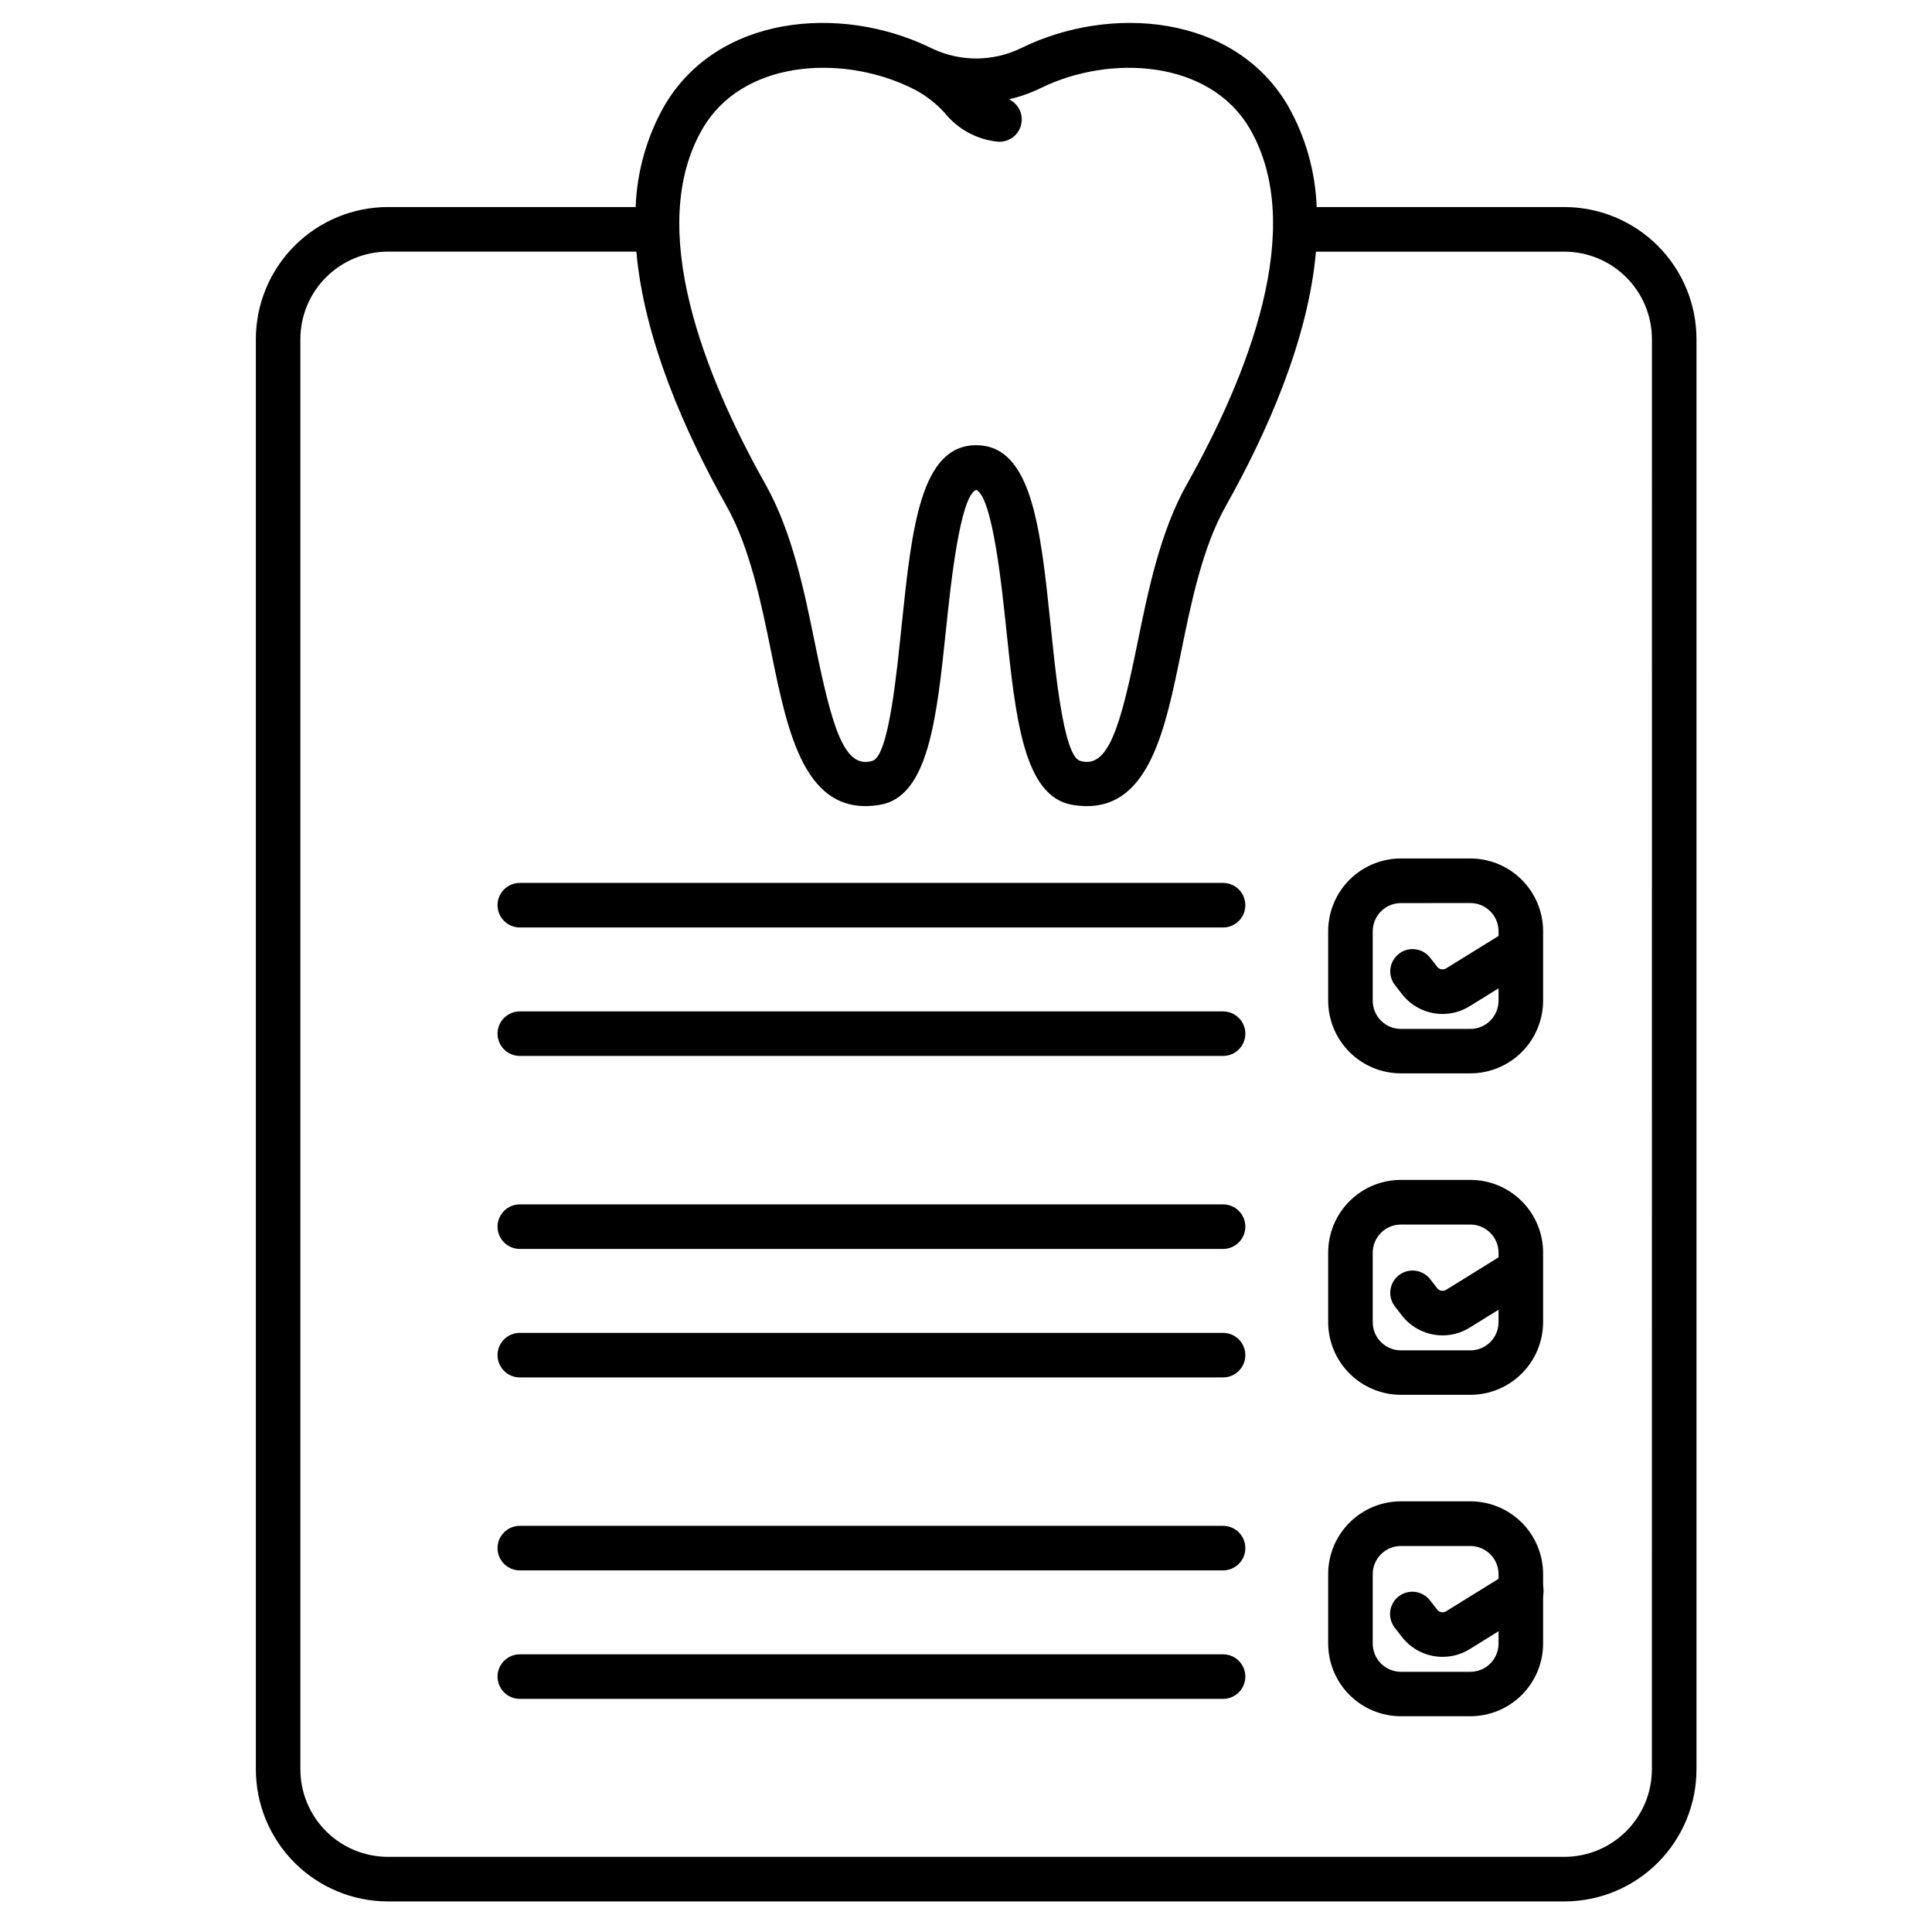
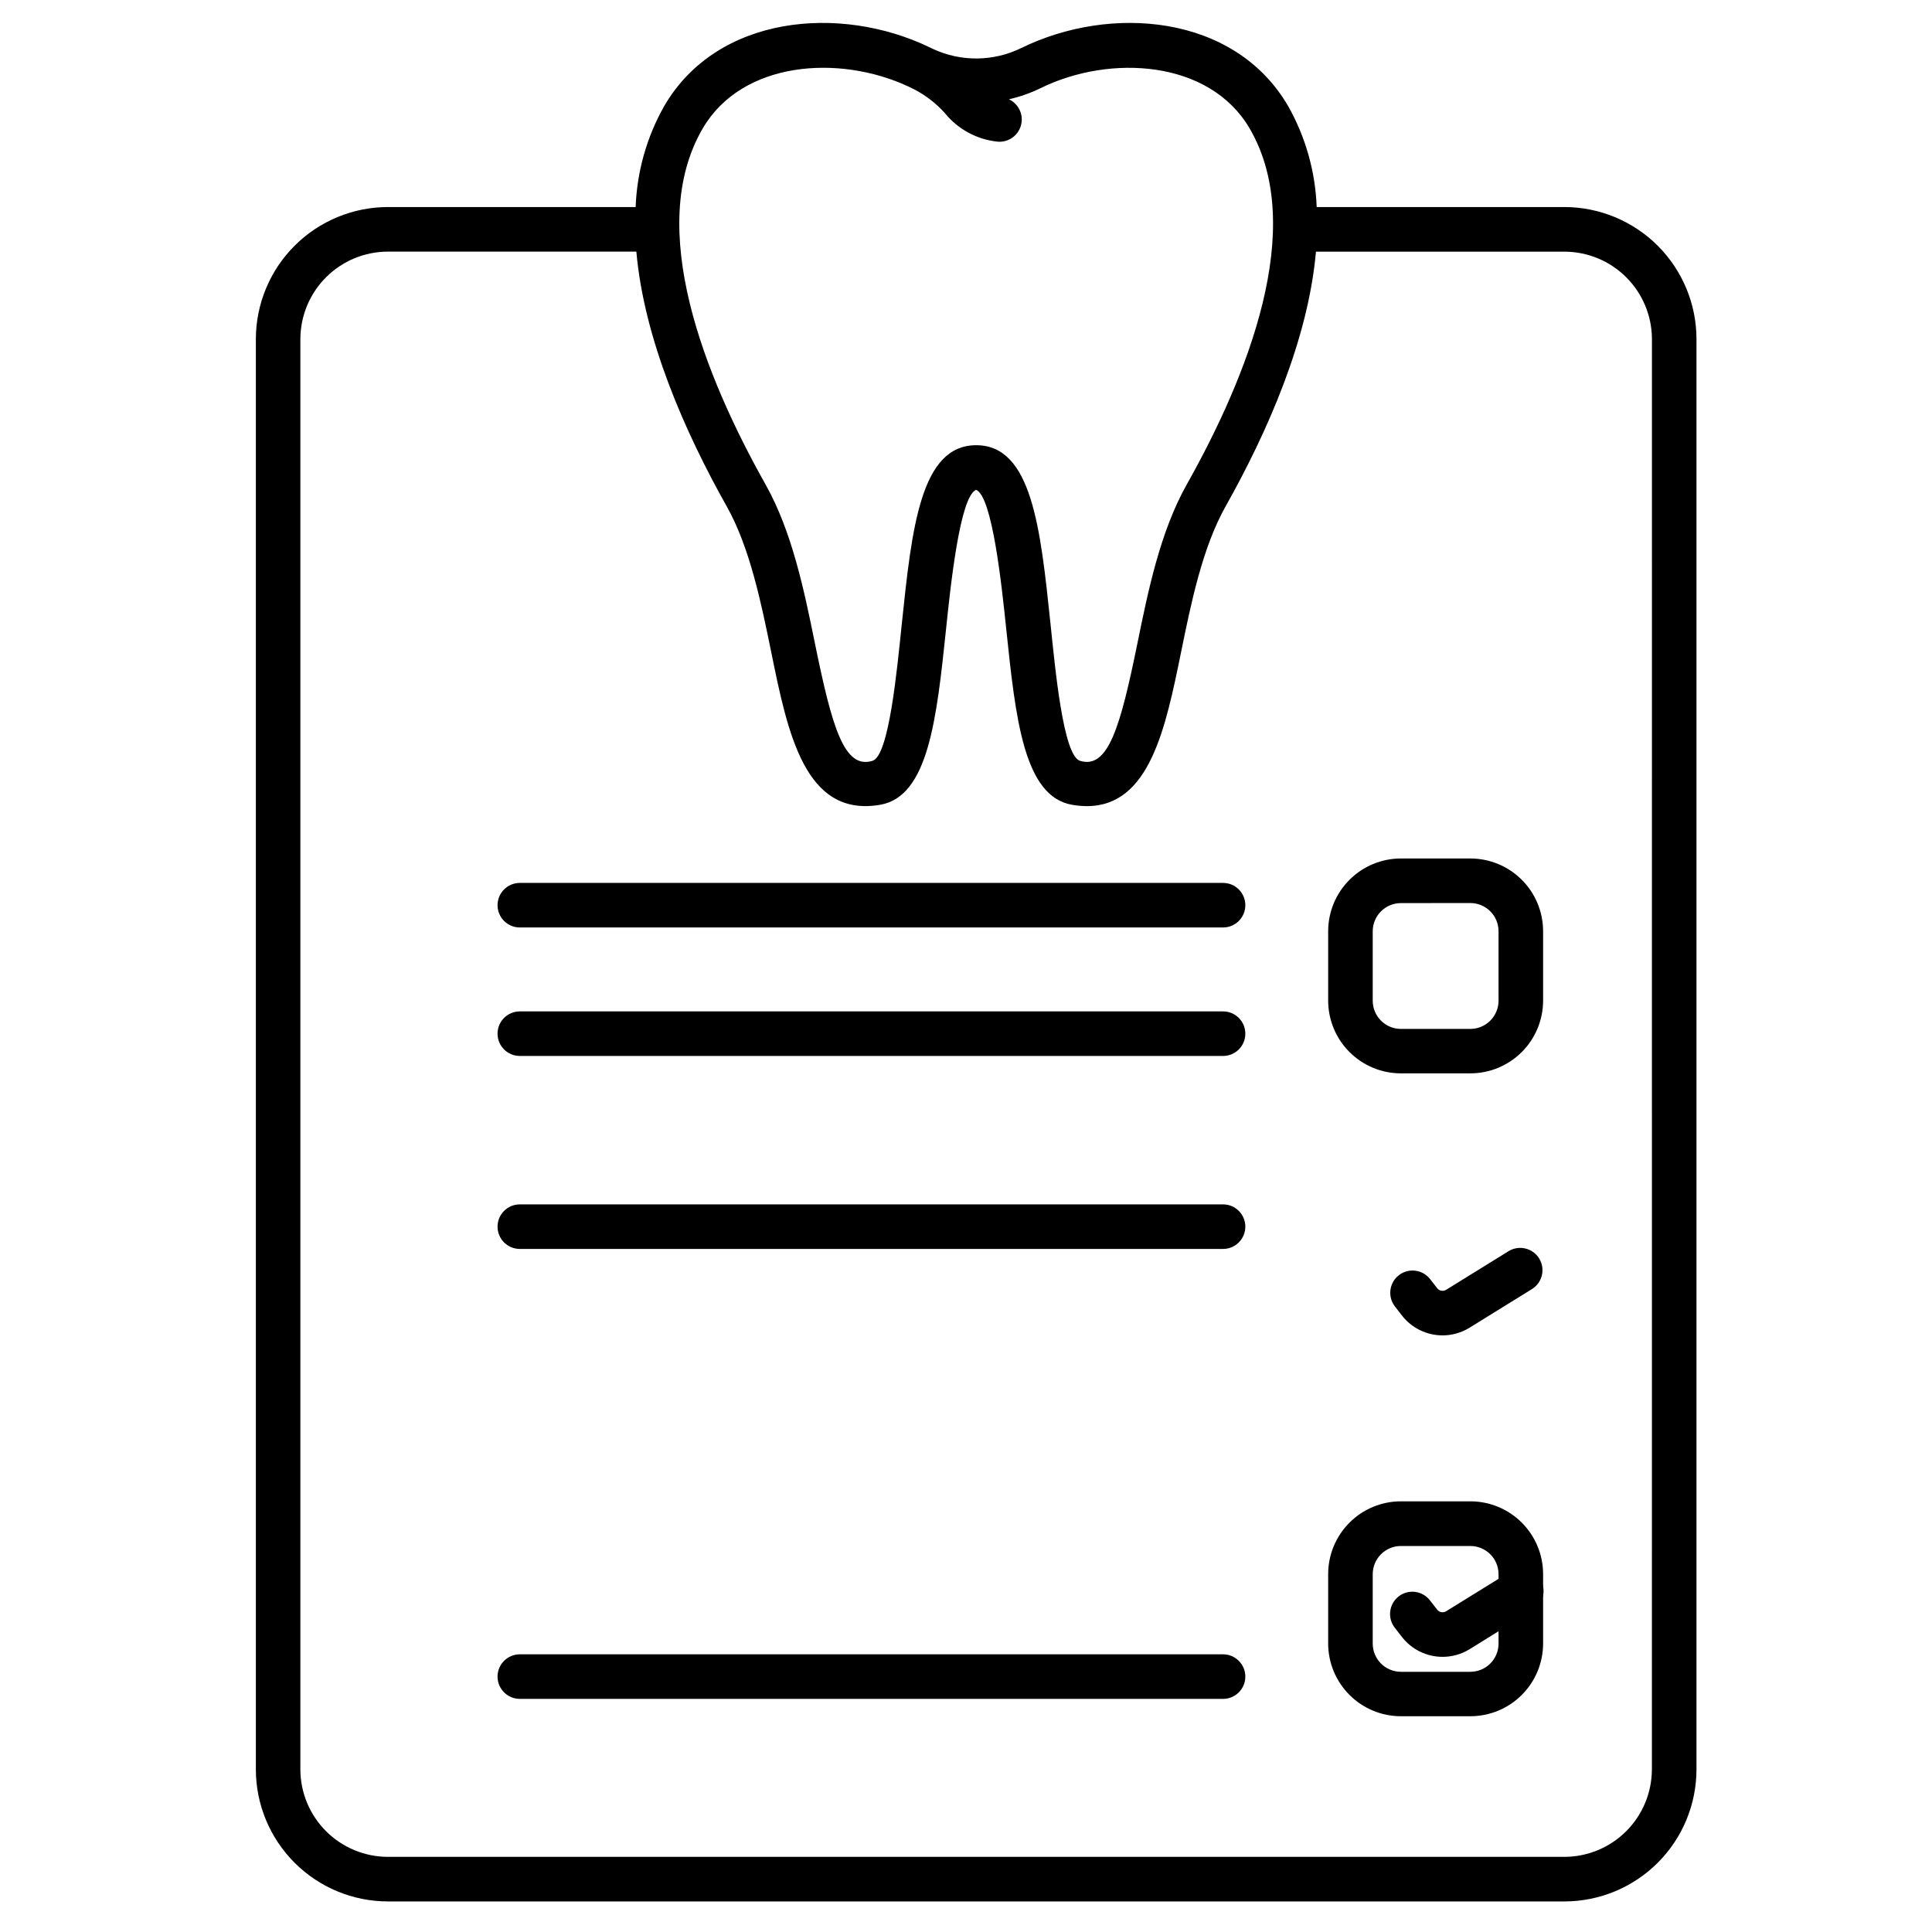
<svg xmlns="http://www.w3.org/2000/svg" fill="#000000" width="800px" height="800px" version="1.1" viewBox="144 144 512 512">
  <g>
    <path d="m558.59 198.87h-65.656c-0.348-9.398-2.941-18.578-7.57-26.766-14.215-24.402-47.152-26.961-70.773-15.348-7.336 3.574-15.891 3.66-23.297 0.234-0.164-0.074-0.551-0.262-0.559-0.27l-0.547-0.262c-23.582-11.273-56.074-8.535-70.164 15.645-4.629 8.188-7.227 17.367-7.57 26.766h-65.652c-9.277 0.008-18.176 3.699-24.738 10.262-6.562 6.559-10.25 15.457-10.262 24.734v379.04c0.008 9.277 3.699 18.176 10.262 24.738s15.457 10.25 24.738 10.258h311.79c9.277-0.008 18.172-3.699 24.734-10.258 6.562-6.562 10.25-15.461 10.258-24.738v-379.04c-0.008-9.277-3.699-18.176-10.258-24.734-6.562-6.562-15.457-10.25-24.734-10.262zm-228.37-20.816c10.438-17.914 36.152-19.68 54.48-11.141 0.301 0.137 1.402 0.672 1.613 0.789 3.062 1.59 5.809 3.723 8.105 6.297 3.461 4.262 8.473 6.973 13.934 7.539 0.191 0.02 0.387 0.027 0.582 0.027 2.754-0.031 5.125-1.961 5.707-4.656 0.586-2.691-0.773-5.43-3.269-6.598 2.91-0.656 5.734-1.652 8.418-2.965 18.363-9.016 44.758-7.492 55.383 10.707 15.305 26.262-0.617 65.793-16.668 94.332-7.055 12.539-10.258 28.262-13.082 42.117-4.512 22.137-7.75 33.422-15.207 31.121-4.461-1.355-6.57-24.344-7.828-36.348-2.652-25.375-4.945-47.289-19.68-47.289-14.738 0-17.062 21.902-19.715 47.289-1.258 12.016-3.371 34.984-7.754 36.344-7.551 2.363-10.758-8.977-15.27-31.094-2.824-13.867-6.031-29.586-13.082-42.117-16.051-28.566-31.977-68.098-16.668-94.355zm251.55 434.84h-0.004c-0.008 6.144-2.453 12.039-6.797 16.387-4.348 4.348-10.242 6.793-16.387 6.805h-311.79c-6.148-0.012-12.043-2.457-16.391-6.805-4.348-4.348-6.793-10.238-6.801-16.387v-379.04c0.016-6.144 2.461-12.035 6.809-16.375 4.348-4.344 10.238-6.789 16.383-6.797h65.848c2.043 23.277 12.906 47.871 23.949 67.512 6.148 10.922 9.152 25.68 11.809 38.695 4.379 21.512 8.934 43.758 28.801 40.395 12.867-2.172 15.027-22.828 17.535-46.758 1.18-11.336 3.652-34.926 7.93-36.711h0.023c4.309 1.793 6.773 25.379 7.961 36.715 2.5 23.926 4.664 44.586 17.531 46.762 1.27 0.219 2.559 0.332 3.848 0.34 16.656 0 20.859-20.684 24.957-40.73 2.648-13.02 5.66-27.773 11.809-38.699 11.047-19.641 21.906-44.23 23.949-67.512h65.852c6.144 0.012 12.039 2.457 16.383 6.801 4.348 4.348 6.793 10.238 6.805 16.387z" />
    <path d="m468.12 594.22h-186.36c-3.262 0-5.906-2.644-5.906-5.906 0-3.262 2.644-5.902 5.906-5.902h186.36c3.262 0 5.906 2.641 5.906 5.902 0 3.262-2.644 5.906-5.906 5.906z" />
-     <path d="m468.12 560.17h-186.36c-3.262 0-5.906-2.644-5.906-5.906s2.644-5.902 5.906-5.902h186.36c3.262 0 5.906 2.641 5.906 5.902s-2.644 5.906-5.906 5.906z" />
-     <path d="m468.12 509.03h-186.36c-3.262 0-5.906-2.644-5.906-5.906 0-3.262 2.644-5.902 5.906-5.902h186.36c3.262 0 5.906 2.641 5.906 5.902 0 3.262-2.644 5.906-5.906 5.906z" />
    <path d="m468.12 474.98h-186.36c-3.262 0-5.906-2.644-5.906-5.906 0-3.258 2.644-5.902 5.906-5.902h186.36c3.262 0 5.906 2.644 5.906 5.902 0 3.262-2.644 5.906-5.906 5.906z" />
    <path d="m468.12 423.84h-186.36c-3.262 0-5.906-2.644-5.906-5.906 0-3.258 2.644-5.902 5.906-5.902h186.36c3.262 0 5.906 2.644 5.906 5.902 0 3.262-2.644 5.906-5.906 5.906z" />
    <path d="m468.12 389.79h-186.36c-3.262 0-5.906-2.644-5.906-5.906 0-3.258 2.644-5.902 5.906-5.902h186.36c3.262 0 5.906 2.644 5.906 5.902 0 3.262-2.644 5.906-5.906 5.906z" />
-     <path d="m526.29 412.71c-4.207 0-8.18-1.945-10.762-5.269l-1.855-2.391h0.004c-2.004-2.574-1.535-6.281 1.039-8.285 2.574-2 6.281-1.535 8.285 1.039l1.855 2.387h-0.004c0.574 0.738 1.609 0.926 2.402 0.434l16.652-10.305c2.766-1.602 6.301-0.715 7.984 2 1.68 2.719 0.895 6.277-1.773 8.035l-16.652 10.305c-2.152 1.34-4.641 2.051-7.176 2.051z" />
    <path d="m526.29 497.89c-4.207 0-8.18-1.945-10.762-5.269l-1.855-2.391h0.004c-2.004-2.574-1.535-6.281 1.039-8.285 2.574-2 6.281-1.535 8.285 1.039l1.855 2.387h-0.004c0.57 0.742 1.609 0.93 2.402 0.434l16.652-10.305c2.766-1.602 6.301-0.715 7.984 2 1.68 2.715 0.895 6.277-1.773 8.035l-16.652 10.309c-2.156 1.34-4.641 2.047-7.176 2.047z" />
    <path d="m526.29 583.08c-4.207 0-8.18-1.945-10.762-5.269l-1.855-2.391h0.004c-0.992-1.234-1.445-2.812-1.258-4.383 0.184-1.574 0.992-3.004 2.238-3.973 1.25-0.973 2.836-1.398 4.406-1.191 1.566 0.211 2.984 1.039 3.938 2.305l1.855 2.383h-0.004c0.574 0.738 1.609 0.922 2.402 0.434l16.652-10.305c1.332-0.879 2.965-1.18 4.519-0.836 1.559 0.34 2.91 1.301 3.75 2.656 0.84 1.355 1.094 2.996 0.707 4.543-0.387 1.547-1.383 2.871-2.766 3.672l-16.652 10.328c-2.156 1.332-4.641 2.031-7.176 2.027z" />
    <path d="m533.65 598.82h-18.383c-5.117 0-10.023-2.031-13.637-5.648-3.617-3.617-5.652-8.52-5.652-13.637v-18.383 0.004c0-5.117 2.035-10.023 5.652-13.641 3.613-3.617 8.52-5.648 13.637-5.648h18.387-0.004c5.117 0 10.023 2.031 13.641 5.648 3.613 3.617 5.648 8.523 5.648 13.641v18.383-0.004c0 5.117-2.035 10.02-5.648 13.637-3.617 3.617-8.523 5.648-13.641 5.648zm-18.387-45.117h0.004c-4.133 0-7.481 3.348-7.481 7.481v18.383-0.004c0 4.133 3.348 7.481 7.481 7.481h18.387-0.004c1.984 0 3.887-0.789 5.289-2.191 1.402-1.402 2.191-3.305 2.191-5.289v-18.383 0.004c0-4.133-3.348-7.481-7.481-7.481z" />
-     <path d="m533.65 513.64h-18.383c-5.117 0-10.023-2.035-13.637-5.652-3.617-3.613-5.652-8.52-5.652-13.637v-18.383 0.004c0-5.117 2.035-10.023 5.652-13.641 3.613-3.613 8.52-5.648 13.637-5.648h18.387-0.004c5.117 0 10.023 2.035 13.641 5.648 3.613 3.617 5.648 8.523 5.648 13.641v18.383-0.004c0 5.117-2.035 10.023-5.648 13.637-3.617 3.617-8.523 5.652-13.641 5.652zm-18.383-45.121c-4.133 0-7.481 3.348-7.481 7.481v18.383-0.004c0 4.133 3.348 7.481 7.481 7.481h18.387-0.004c1.984 0 3.887-0.789 5.289-2.191 1.402-1.402 2.191-3.305 2.191-5.289v-18.383 0.004c0-4.133-3.348-7.481-7.481-7.481z" />
    <path d="m533.65 428.45h-18.383c-5.117 0-10.023-2.031-13.637-5.648-3.617-3.617-5.652-8.523-5.652-13.641v-18.367c0-5.117 2.035-10.02 5.652-13.637 3.613-3.617 8.52-5.652 13.637-5.652h18.387-0.004c5.117 0 10.023 2.035 13.641 5.652 3.613 3.617 5.648 8.52 5.648 13.637v18.387-0.004c-0.004 5.113-2.039 10.016-5.656 13.629-3.617 3.613-8.52 5.644-13.633 5.644zm-18.383-45.121c-4.133 0-7.481 3.348-7.481 7.481v18.387-0.004c0 4.133 3.348 7.481 7.481 7.481h18.387-0.004c1.984 0 3.887-0.789 5.289-2.191 1.402-1.402 2.191-3.305 2.191-5.289v-18.398c0-4.133-3.348-7.481-7.481-7.481z" />
  </g>
</svg>